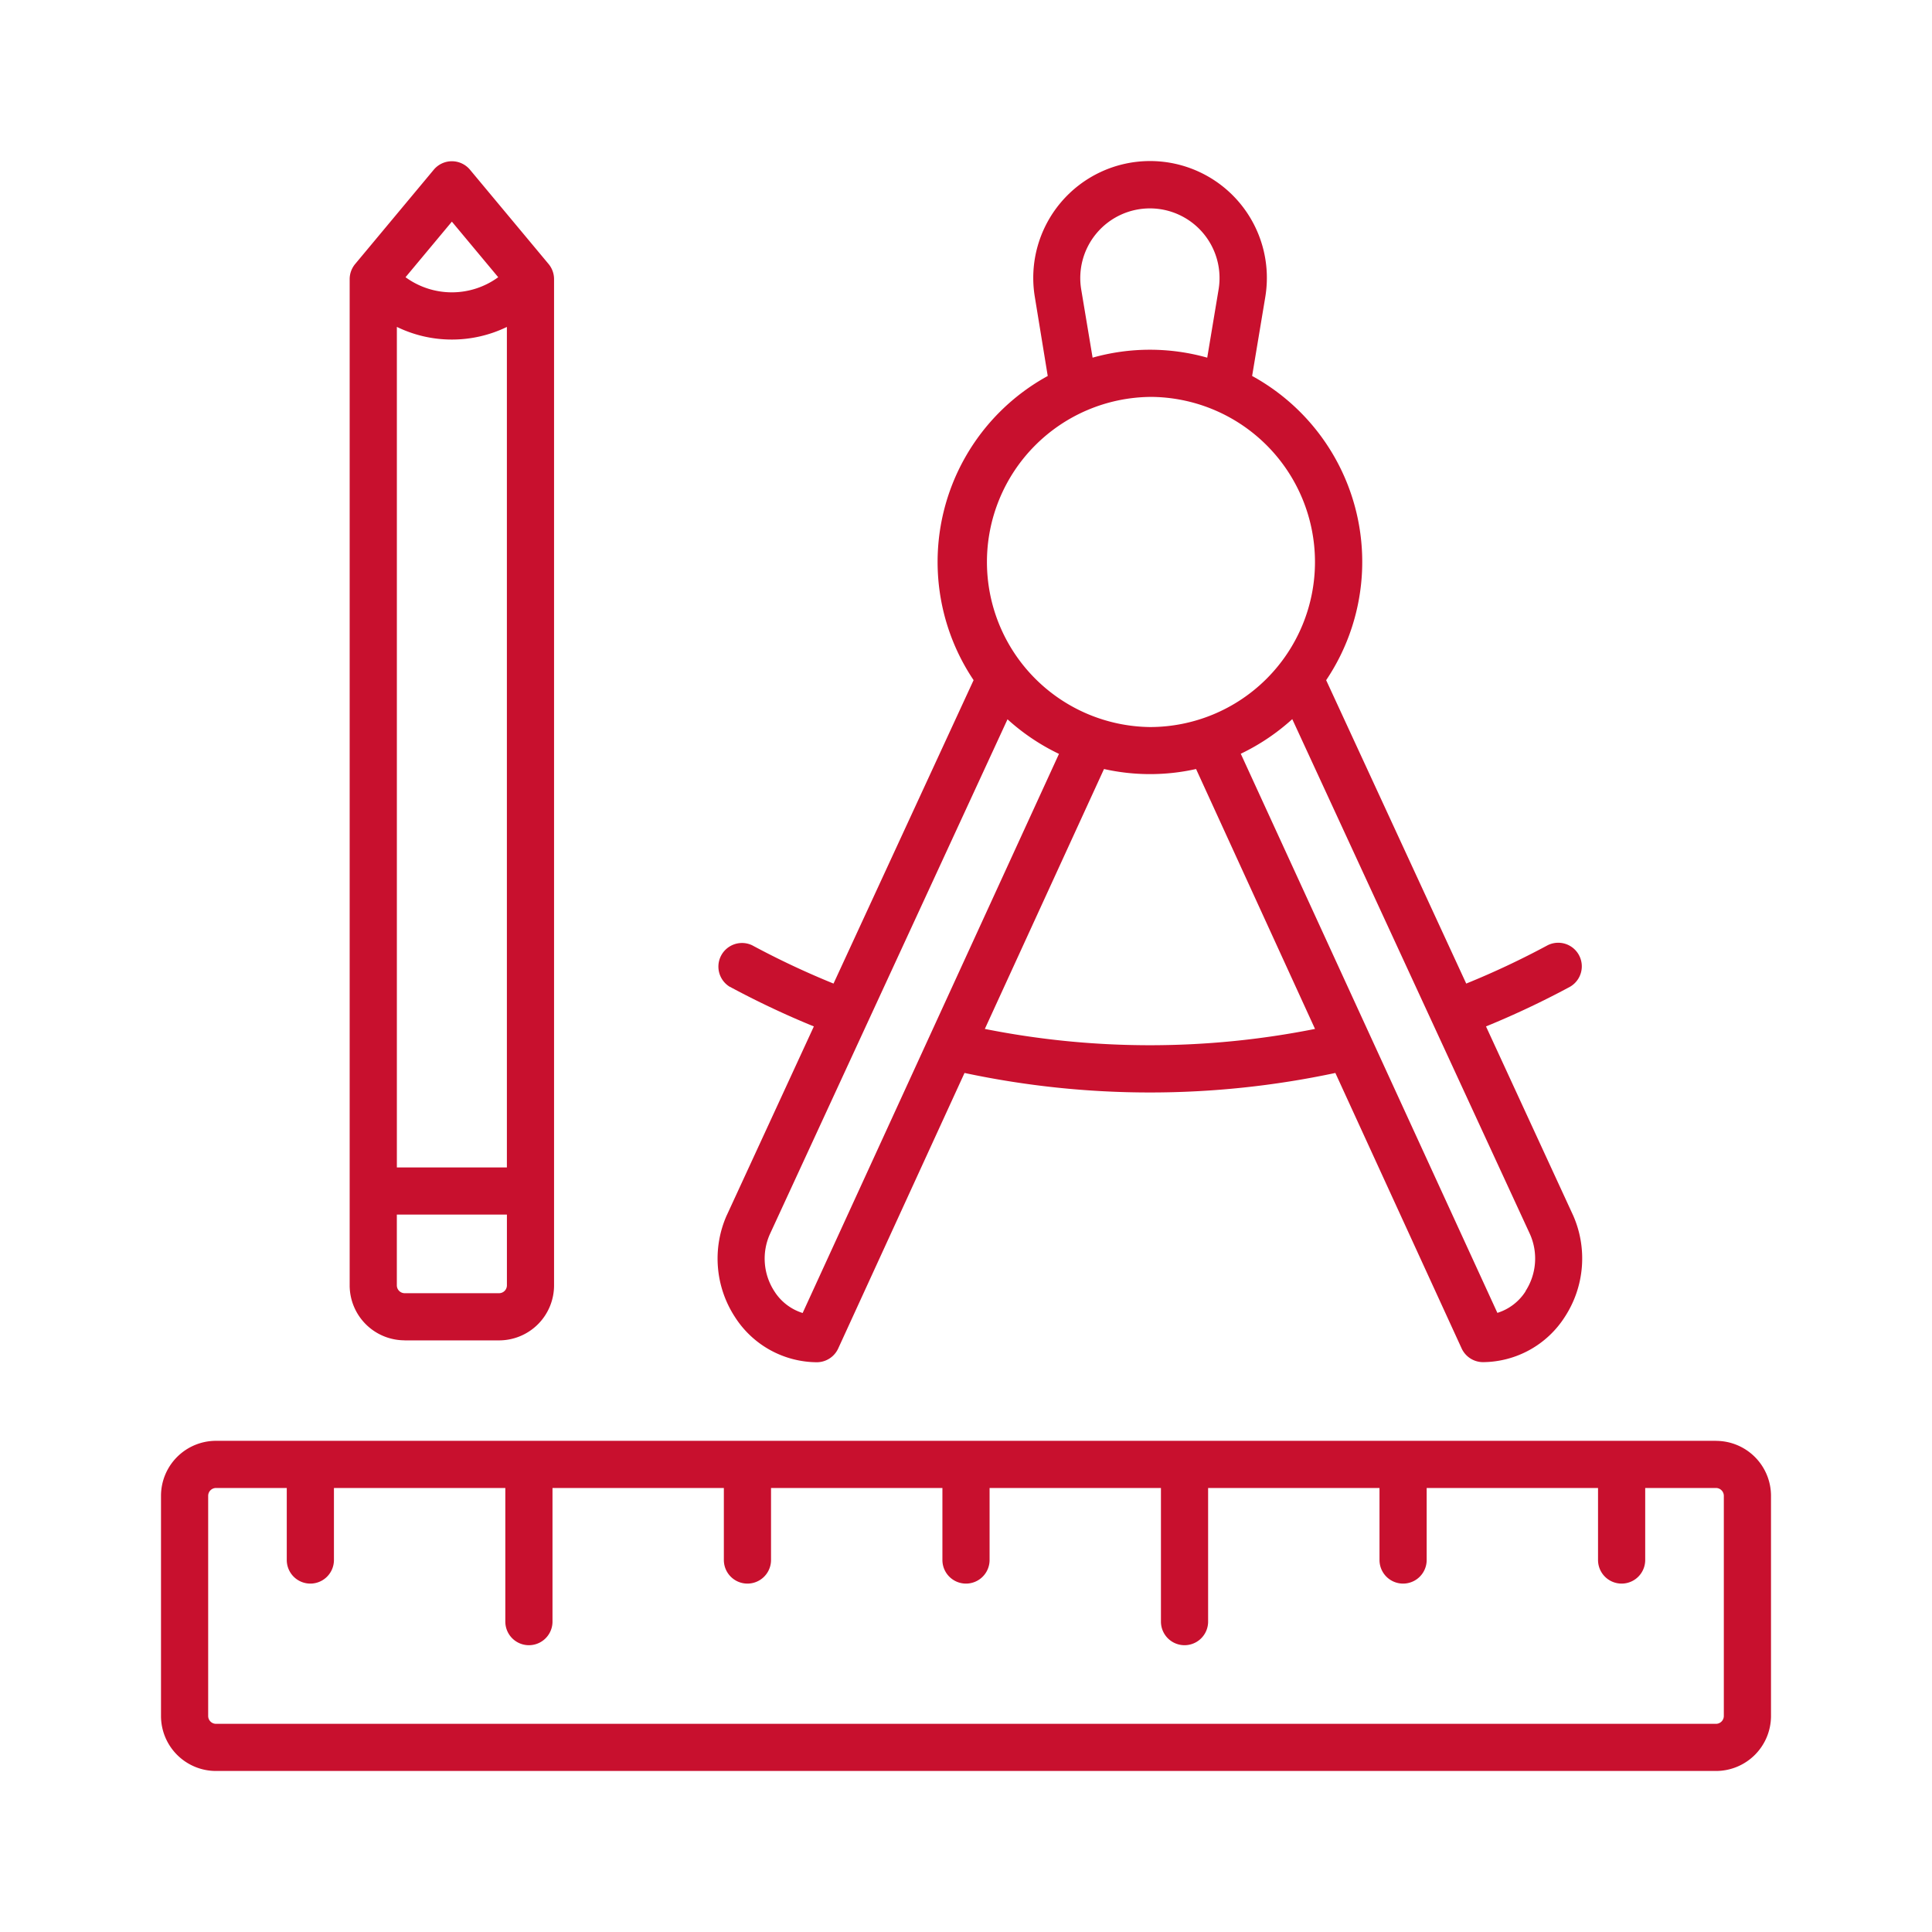
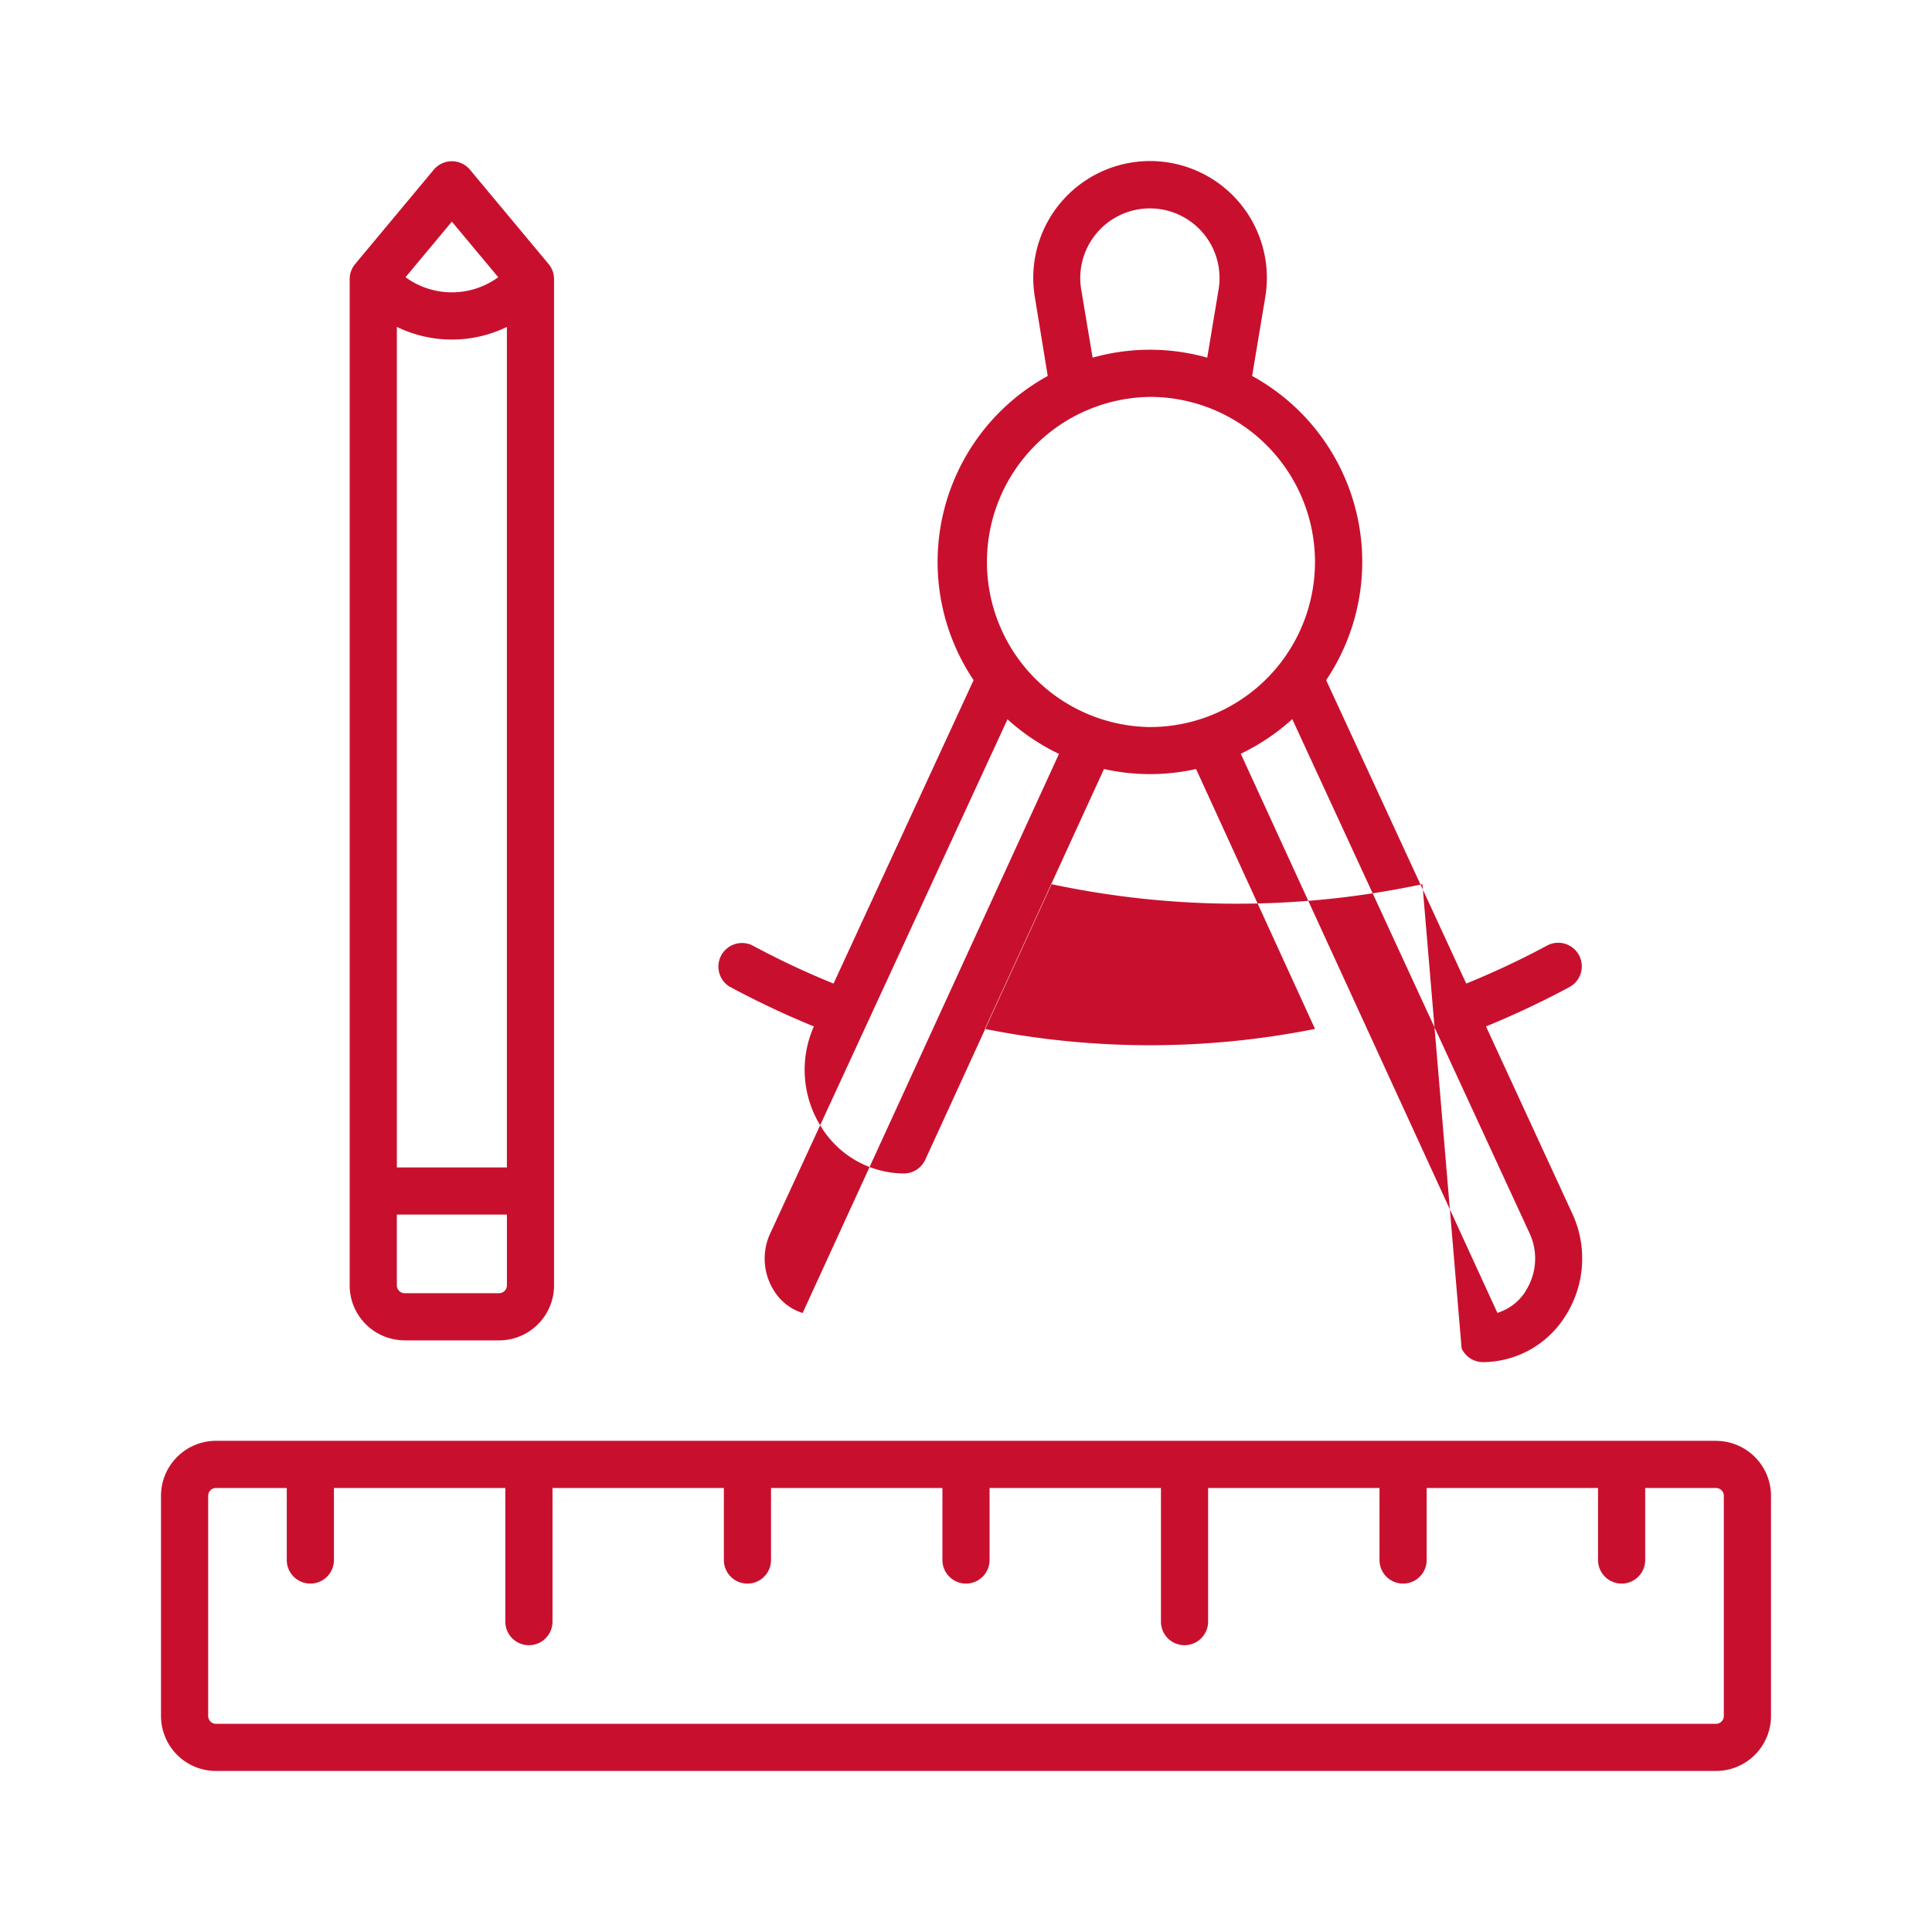
<svg xmlns="http://www.w3.org/2000/svg" width="72" height="72" fill="none">
-   <path d="M63.95 53.695H8.05A2.051 2.051 0 006 55.746v8.203a2.05 2.05 0 002.05 2.05h55.9A2.051 2.051 0 0066 63.95v-8.203a2.05 2.05 0 00-2.05-2.05zm.292 10.254a.293.293 0 01-.293.293H8.051a.293.293 0 01-.293-.293v-8.203c0-.162.13-.293.293-.293h2.636v2.684a.879.879 0 101.758 0v-2.684h6.387v4.98a.879.879 0 101.758 0v-4.98h6.386v2.684a.879.879 0 101.758 0v-2.684h6.387v2.684a.879.879 0 101.758 0v-2.684h6.386v4.98a.879.879 0 101.758 0v-4.98h6.387v2.684a.879.879 0 101.758 0v-2.684h6.386v2.684a.879.879 0 101.758 0v-2.684h2.637a.293.293 0 01.293.293v8.203zm-49.16-13.997h3.516a2.05 2.05 0 002.05-2.051V10.402a.883.883 0 00-.203-.562l-2.93-3.515a.879.879 0 00-1.35 0l-2.93 3.515a.883.883 0 00-.204.563V47.9a2.05 2.05 0 002.051 2.05zm1.758-37.298a4.684 4.684 0 002.05-.47v31.323h-4.1V12.182c.638.311 1.34.473 2.05.472zm1.758 35.54h-3.516a.293.293 0 01-.293-.294v-2.636h4.102V47.9a.293.293 0 01-.293.294zM16.84 8.26l1.727 2.071a2.928 2.928 0 01-3.454 0L16.84 8.26zm10.363 28.516c1.016.547 2.06 1.04 3.127 1.476l-3.237 7.02-.008.015a3.985 3.985 0 00.305 3.795 3.649 3.649 0 003.047 1.685.88.88 0 00.8-.512l4.708-10.269c4.555.97 9.264.97 13.82 0L54.47 50.25a.879.879 0 00.8.513 3.649 3.649 0 003.046-1.686 3.984 3.984 0 00.305-3.795l-.007-.014-3.235-7.016a32.864 32.864 0 003.127-1.476.879.879 0 00-.834-1.547 31.054 31.054 0 01-3.03 1.426l-5.22-11.307a7.9 7.9 0 00-2.759-11.337l.49-2.939a4.353 4.353 0 10-8.587 0l.48 2.94a7.903 7.903 0 00-2.763 11.335l-5.22 11.308a31.082 31.082 0 01-3.03-1.426.88.88 0 00-.835 1.547h.005zm2.71 12.156a1.925 1.925 0 01-1.055-.81 2.233 2.233 0 01-.17-2.121l8.859-19.195a7.96 7.96 0 001.918 1.289l-9.553 20.837zm6.789-10.587l4.441-9.686a7.844 7.844 0 003.431 0l4.433 9.686c-4.062.81-8.243.81-12.305 0zm20.156 9.772a1.925 1.925 0 01-1.055.81L46.24 28.09a7.973 7.973 0 001.919-1.29l8.86 19.196a2.237 2.237 0 01-.17 2.125l.009-.005zM40.293 10.783a2.595 2.595 0 115.121 0l-.424 2.546a7.87 7.87 0 00-4.272 0l-.425-2.546zm2.56 4.008a6.152 6.152 0 11.001 12.304 6.152 6.152 0 010-12.303z" fill="#C8102E" />
+   <path d="M63.95 53.695H8.05A2.051 2.051 0 006 55.746v8.203a2.05 2.05 0 002.05 2.05h55.9A2.051 2.051 0 0066 63.95v-8.203a2.05 2.05 0 00-2.05-2.05zm.292 10.254a.293.293 0 01-.293.293H8.051a.293.293 0 01-.293-.293v-8.203c0-.162.13-.293.293-.293h2.636v2.684a.879.879 0 101.758 0v-2.684h6.387v4.98a.879.879 0 101.758 0v-4.98h6.386v2.684a.879.879 0 101.758 0v-2.684h6.387v2.684a.879.879 0 101.758 0v-2.684h6.386v4.98a.879.879 0 101.758 0v-4.98h6.387v2.684a.879.879 0 101.758 0v-2.684h6.386v2.684a.879.879 0 101.758 0v-2.684h2.637a.293.293 0 01.293.293v8.203zm-49.16-13.997h3.516a2.05 2.05 0 002.05-2.051V10.402a.883.883 0 00-.203-.562l-2.93-3.515a.879.879 0 00-1.35 0l-2.93 3.515a.883.883 0 00-.204.563V47.9a2.05 2.05 0 002.051 2.05zm1.758-37.298a4.684 4.684 0 002.05-.47v31.323h-4.1V12.182c.638.311 1.34.473 2.05.472zm1.758 35.54h-3.516a.293.293 0 01-.293-.294v-2.636h4.102V47.9a.293.293 0 01-.293.294zM16.84 8.26l1.727 2.071a2.928 2.928 0 01-3.454 0L16.84 8.26zm10.363 28.516c1.016.547 2.06 1.04 3.127 1.476a3.985 3.985 0 00.305 3.795 3.649 3.649 0 003.047 1.685.88.88 0 00.8-.512l4.708-10.269c4.555.97 9.264.97 13.82 0L54.47 50.25a.879.879 0 00.8.513 3.649 3.649 0 003.046-1.686 3.984 3.984 0 00.305-3.795l-.007-.014-3.235-7.016a32.864 32.864 0 003.127-1.476.879.879 0 00-.834-1.547 31.054 31.054 0 01-3.03 1.426l-5.22-11.307a7.9 7.9 0 00-2.759-11.337l.49-2.939a4.353 4.353 0 10-8.587 0l.48 2.94a7.903 7.903 0 00-2.763 11.335l-5.22 11.308a31.082 31.082 0 01-3.03-1.426.88.88 0 00-.835 1.547h.005zm2.71 12.156a1.925 1.925 0 01-1.055-.81 2.233 2.233 0 01-.17-2.121l8.859-19.195a7.96 7.96 0 001.918 1.289l-9.553 20.837zm6.789-10.587l4.441-9.686a7.844 7.844 0 003.431 0l4.433 9.686c-4.062.81-8.243.81-12.305 0zm20.156 9.772a1.925 1.925 0 01-1.055.81L46.24 28.09a7.973 7.973 0 001.919-1.29l8.86 19.196a2.237 2.237 0 01-.17 2.125l.009-.005zM40.293 10.783a2.595 2.595 0 115.121 0l-.424 2.546a7.87 7.87 0 00-4.272 0l-.425-2.546zm2.56 4.008a6.152 6.152 0 11.001 12.304 6.152 6.152 0 010-12.303z" fill="#C8102E" />
</svg>